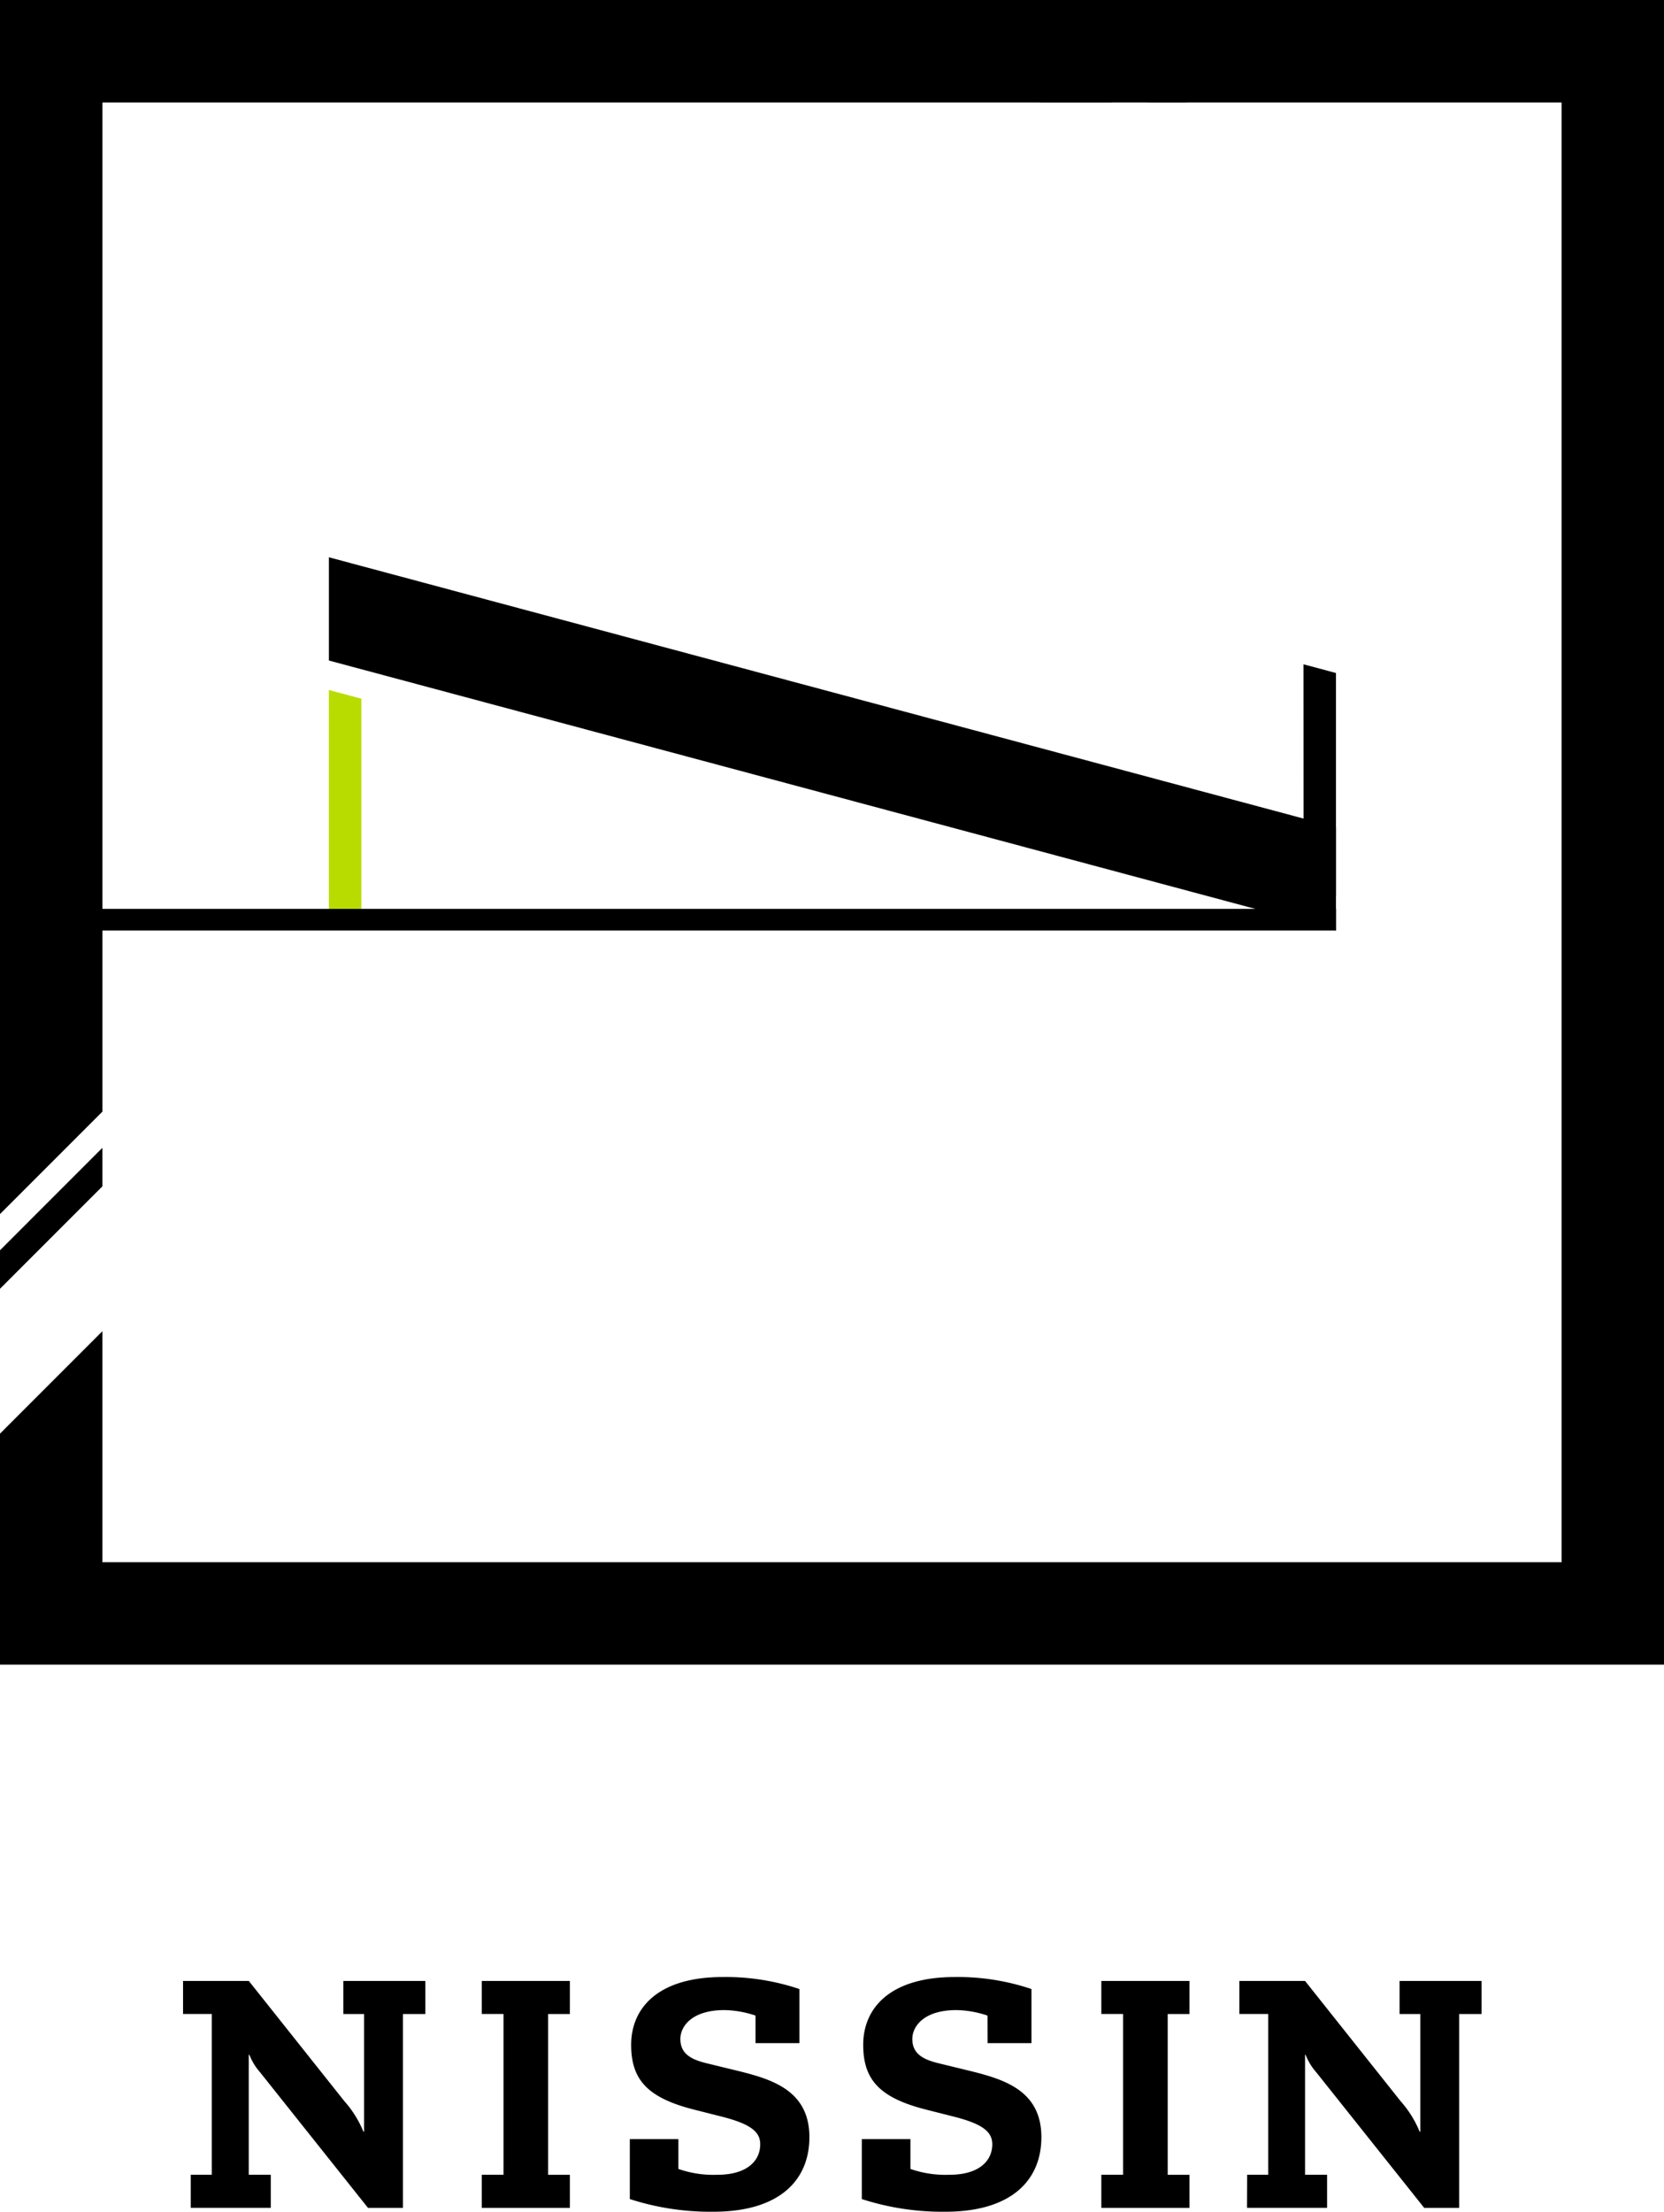
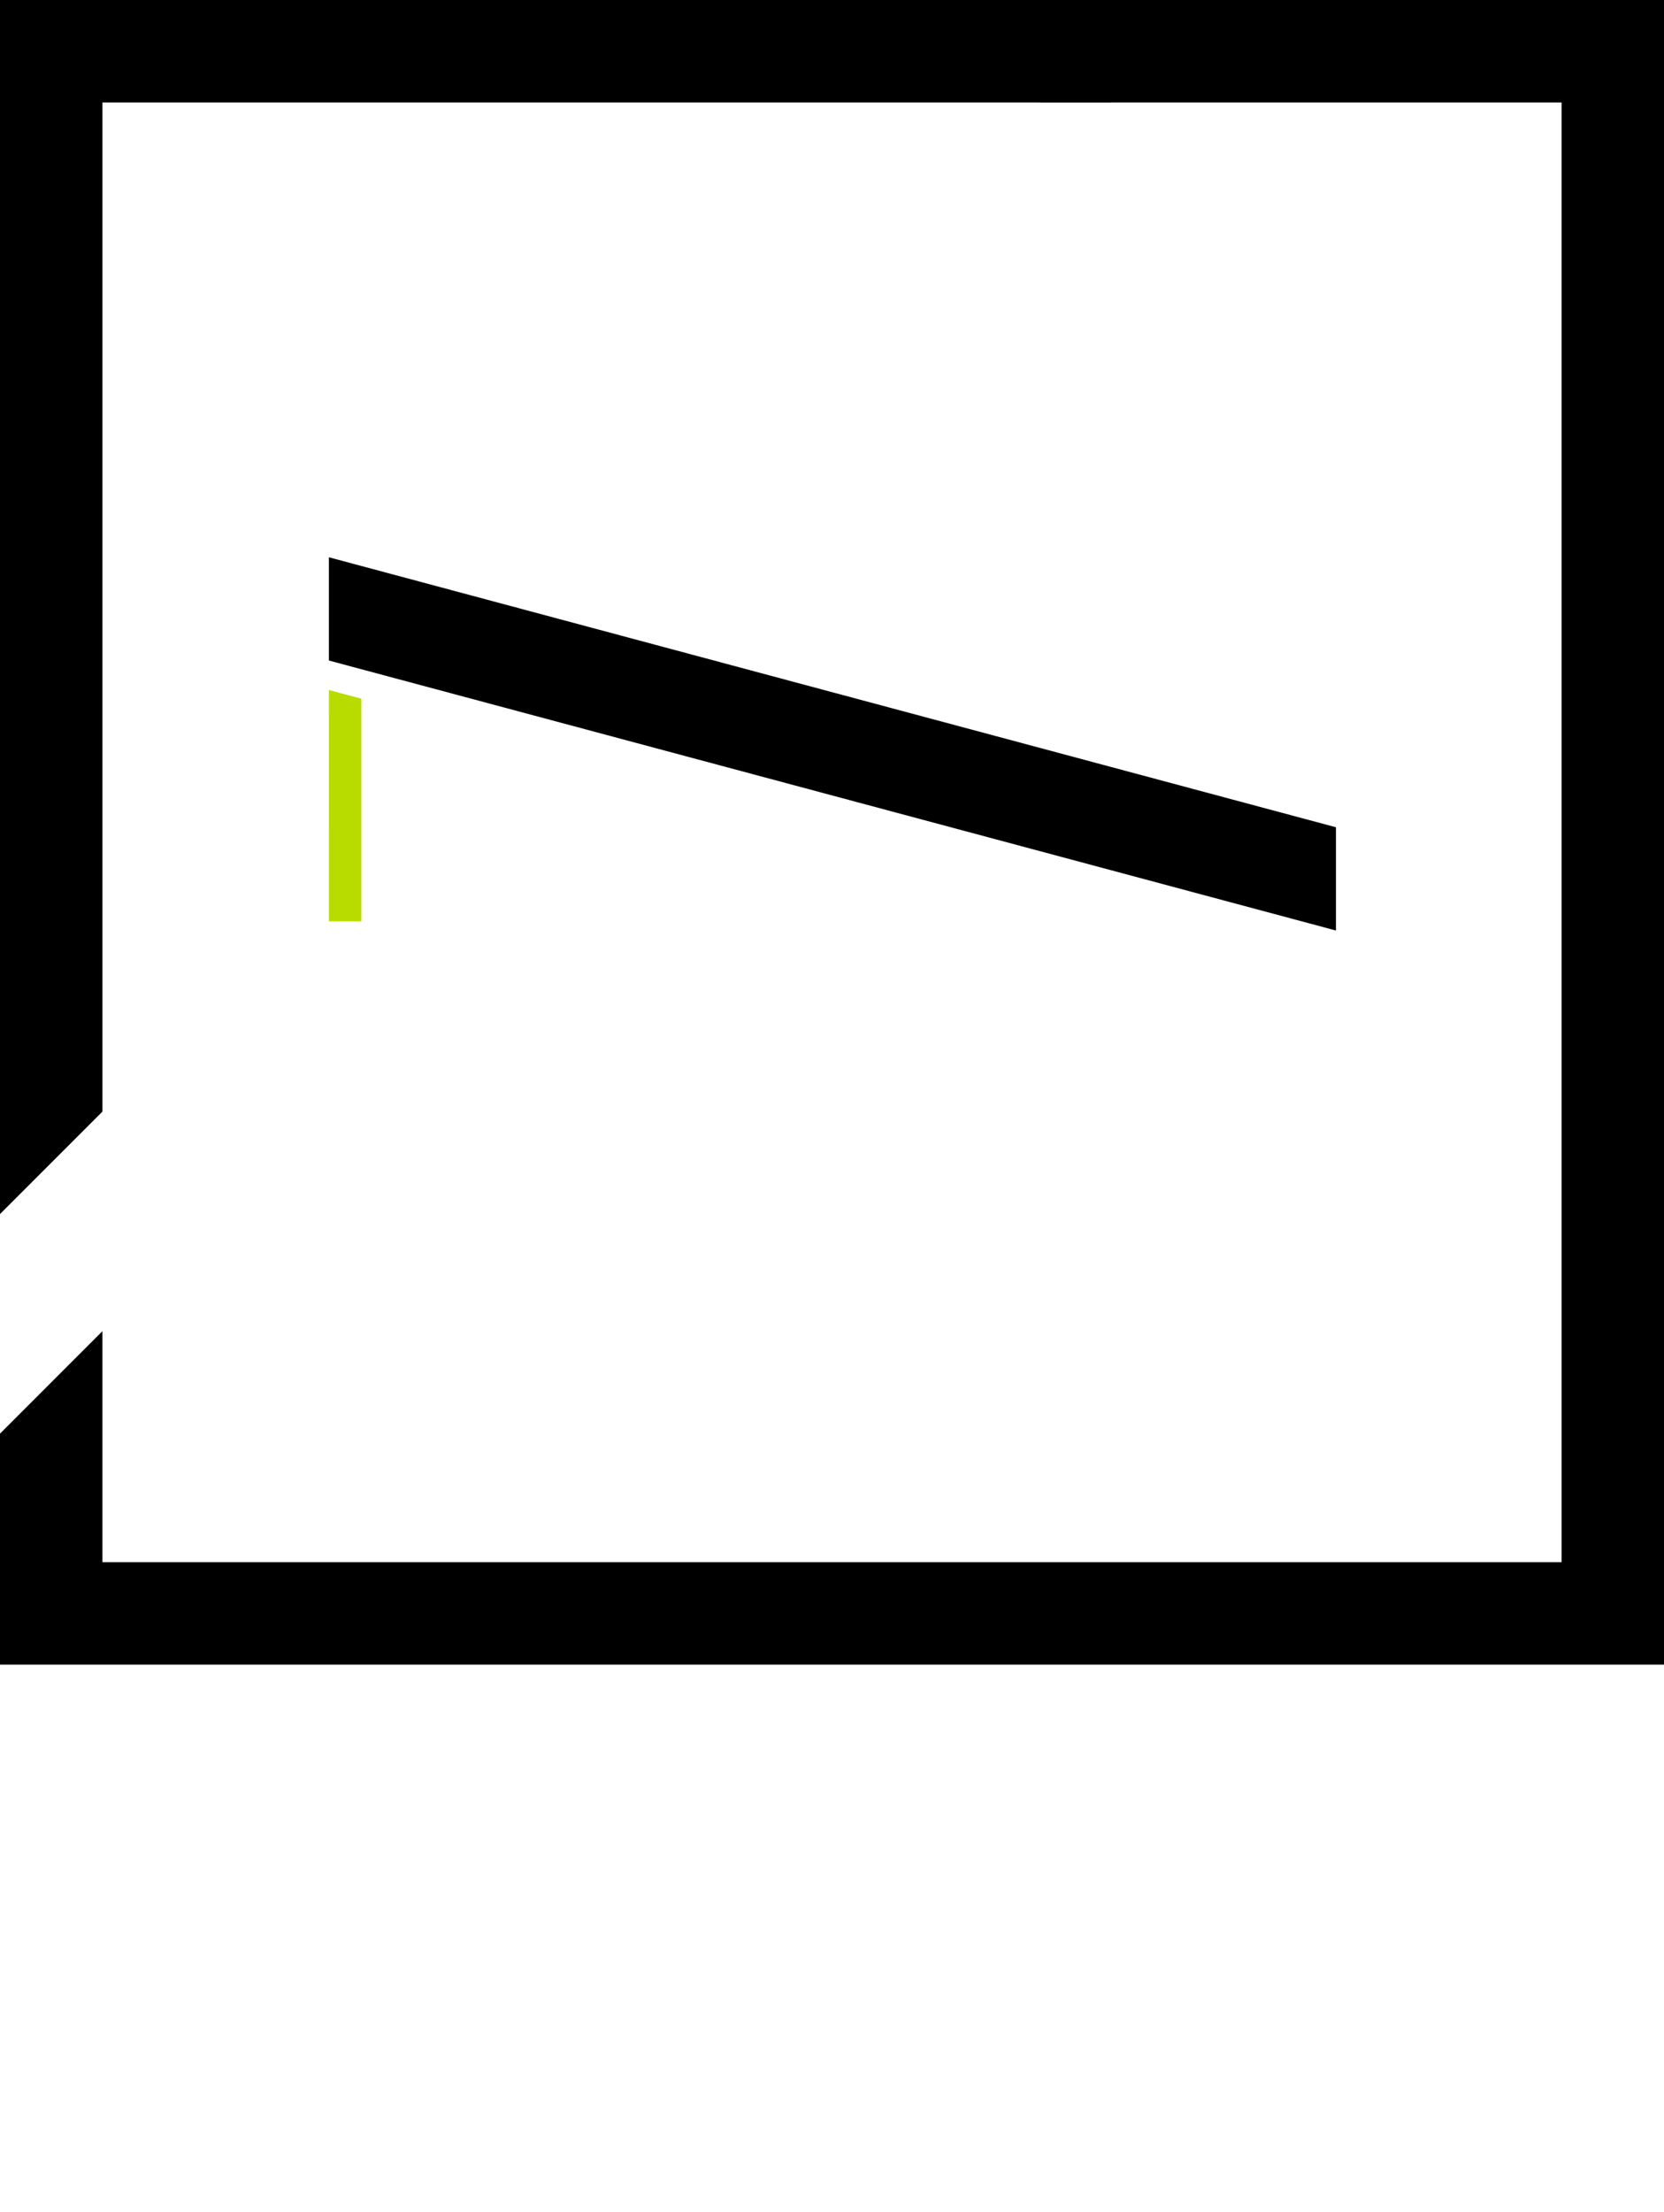
<svg xmlns="http://www.w3.org/2000/svg" width="70" height="93.005" viewBox="0 0 70 93.005">
  <g transform="translate(-65 -45)">
-     <path d="M73.024,136.45h.886v-6.761H72.7V128.3h2.767l4.021,5.057a4.467,4.467,0,0,1,.8,1.282h.027v-4.949h-.872V128.3h3.449v1.39h-.941v8.152H80.48l-4.539-5.7a2.5,2.5,0,0,1-.45-.736h-.027v5.043h.927v1.391H73.024Zm13.157-6.761h-.915V128.3h3.707v1.39h-.915v6.761h.915v1.391H85.266V136.45h.915Zm26.065,0h-.916V128.3h3.708v1.39h-.916v6.761h.916v1.391H111.33V136.45h.916Zm-15.463.068a4.274,4.274,0,0,0-1.315-.231c-1.357,0-1.847.681-1.847,1.213,0,.7.574.9,1.218,1.05l1.175.286c1.441.354,3.035.818,3.035,2.794,0,1.813-1.259,3.136-4.042,3.136a11.021,11.021,0,0,1-3.512-.533v-2.521h2.043v1.254a4.437,4.437,0,0,0,1.651.245c1.2,0,1.791-.558,1.791-1.281,0-.491-.337-.845-1.652-1.172l-1.077-.273c-2.014-.5-2.7-1.268-2.7-2.74,0-1.513,1.09-2.849,3.86-2.849a9.732,9.732,0,0,1,3.218.505v2.276H96.783Zm9.758,0a4.267,4.267,0,0,0-1.314-.231c-1.357,0-1.848.681-1.848,1.213,0,.7.575.9,1.218,1.05l1.175.286c1.441.354,3.036.818,3.036,2.794,0,1.813-1.259,3.136-4.043,3.136a11.019,11.019,0,0,1-3.511-.533v-2.521H103.3v1.254a4.44,4.44,0,0,0,1.651.245c1.2,0,1.791-.558,1.791-1.281,0-.491-.337-.845-1.652-1.172l-1.077-.273c-2.014-.5-2.7-1.268-2.7-2.74,0-1.513,1.091-2.849,3.86-2.849a9.724,9.724,0,0,1,3.218.505v2.276h-1.847Zm10.923,6.693h.887v-6.761h-1.214V128.3H119.9l4.021,5.057a4.512,4.512,0,0,1,.8,1.282h.027v-4.949h-.872V128.3h3.448v1.39h-.94v8.152h-1.472l-4.54-5.7a2.493,2.493,0,0,1-.449-.736H119.9v5.043h.927v1.391h-3.368Z" />
-     <path d="M117.575,45l-4.308,4.308h1.619L119.194,45Z" />
-     <path d="M65,99.194l4.307-4.307V93.267L65,97.575Z" />
    <path d="M113.041,45l-4.308,4.308h21.96v61.384H69.307v-9.714L65,105.286V115h70V45Z" />
    <path d="M69.308,91.745V49.308h42.437L116.052,45H65V96.052Z" />
    <path d="M78.836,68.434v4.342L121.2,84.129V79.787Z" />
    <path d="M78.836,83.743H80.2V74.38l-1.365-.365Z" fill="#b9dc00" />
-     <path d="M119.839,82.667H121.2V73.3l-1.365-.365Z" />
-     <rect width="56.203" height="0.91" transform="translate(65 83.219)" />
  </g>
</svg>